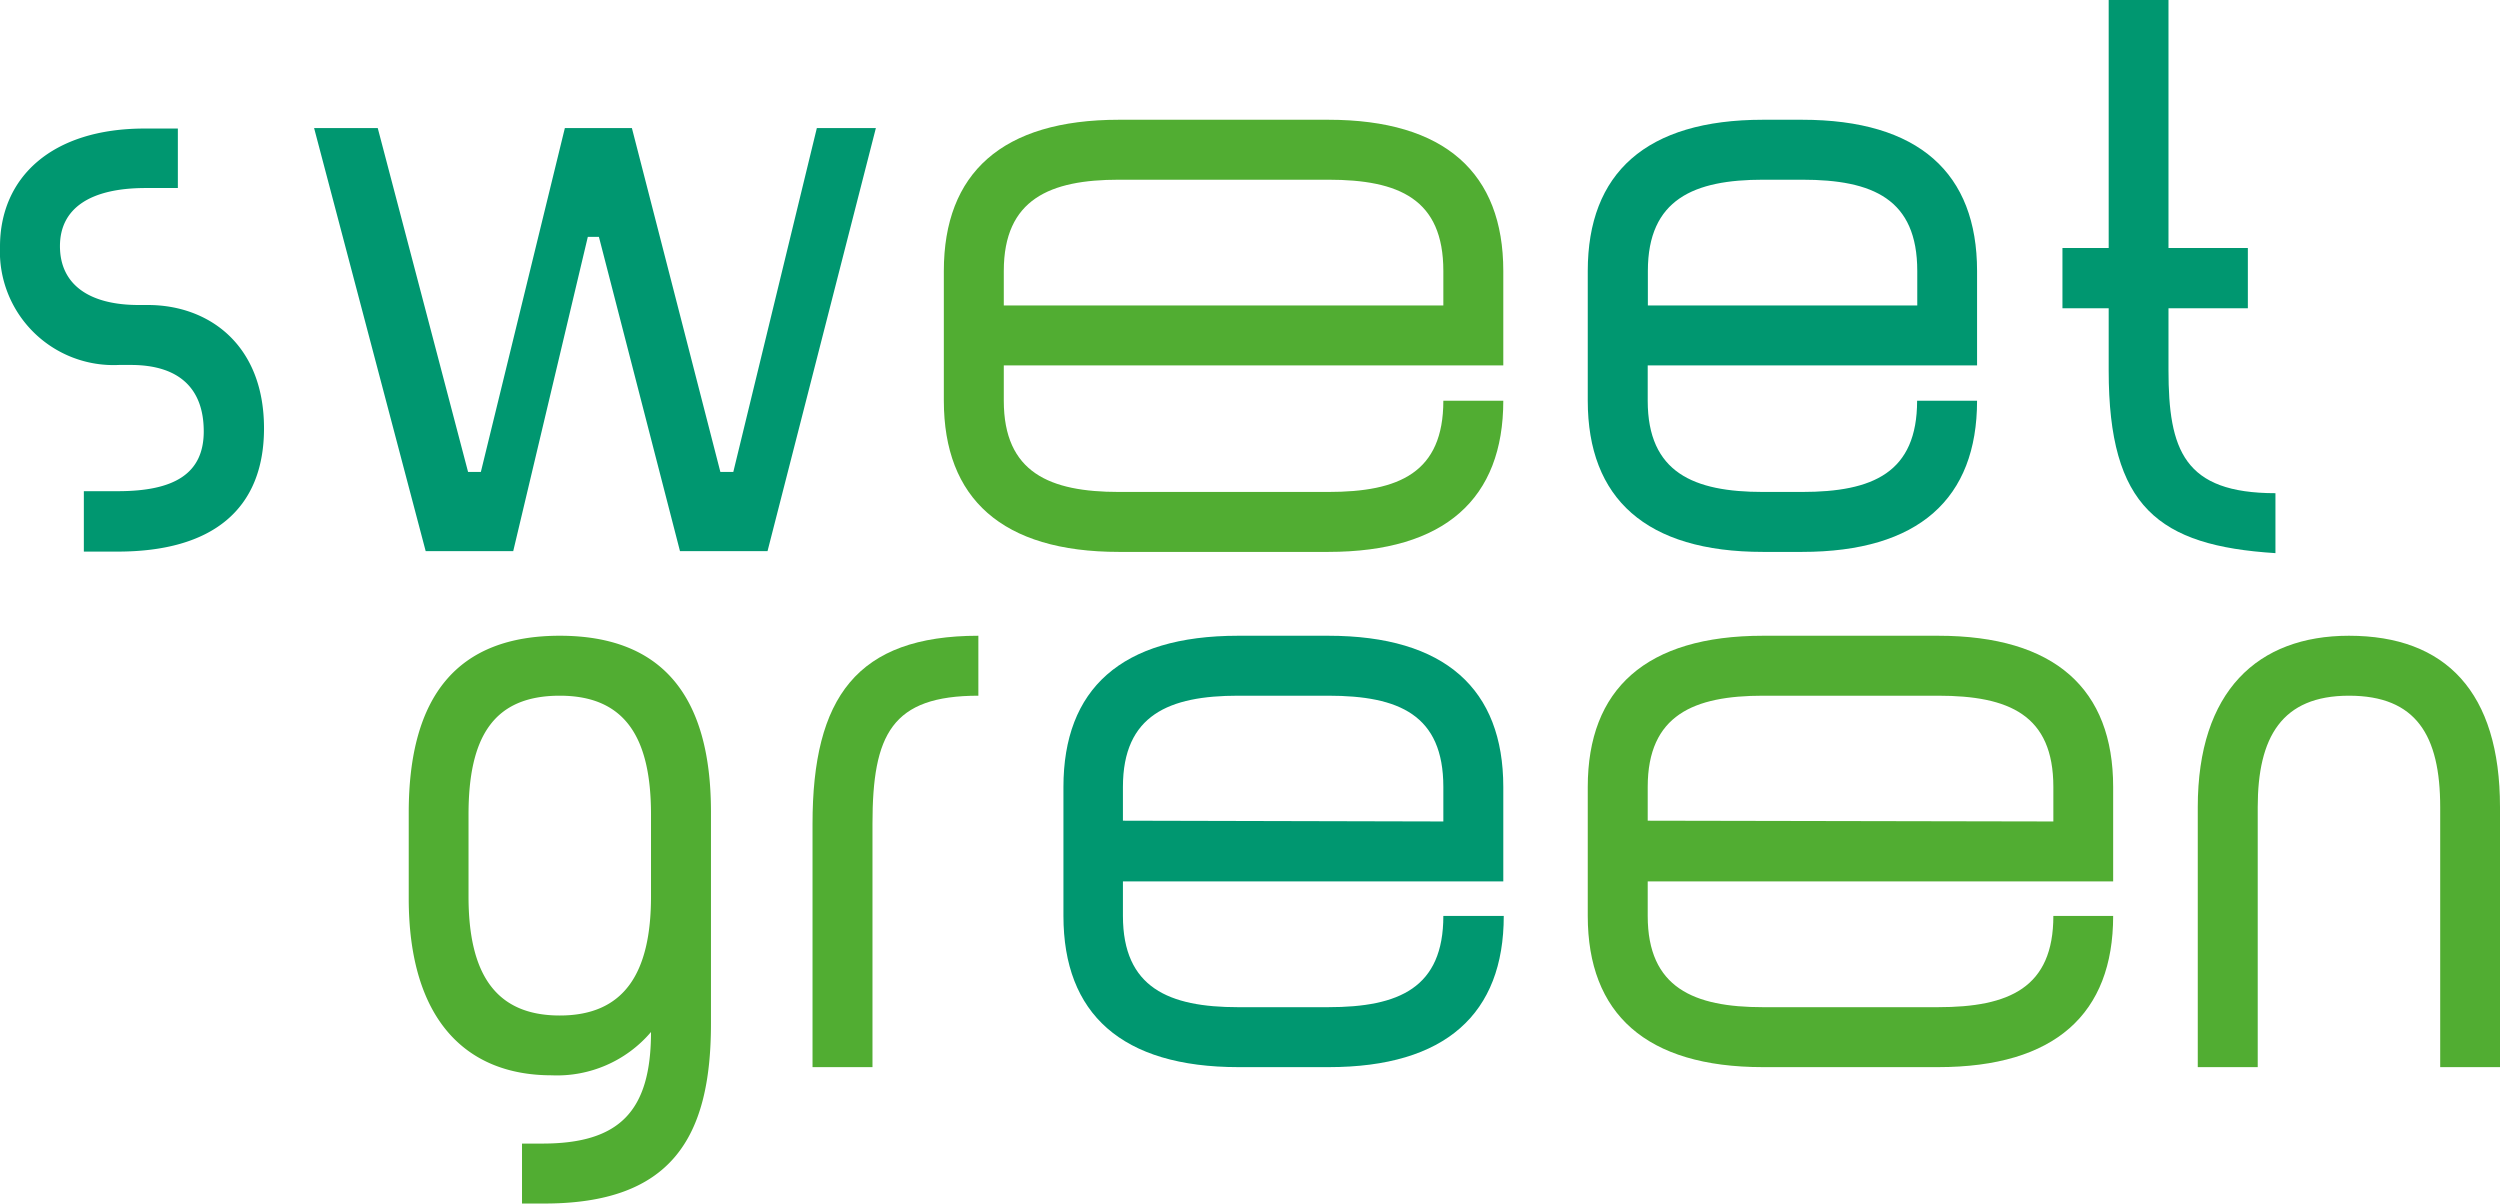
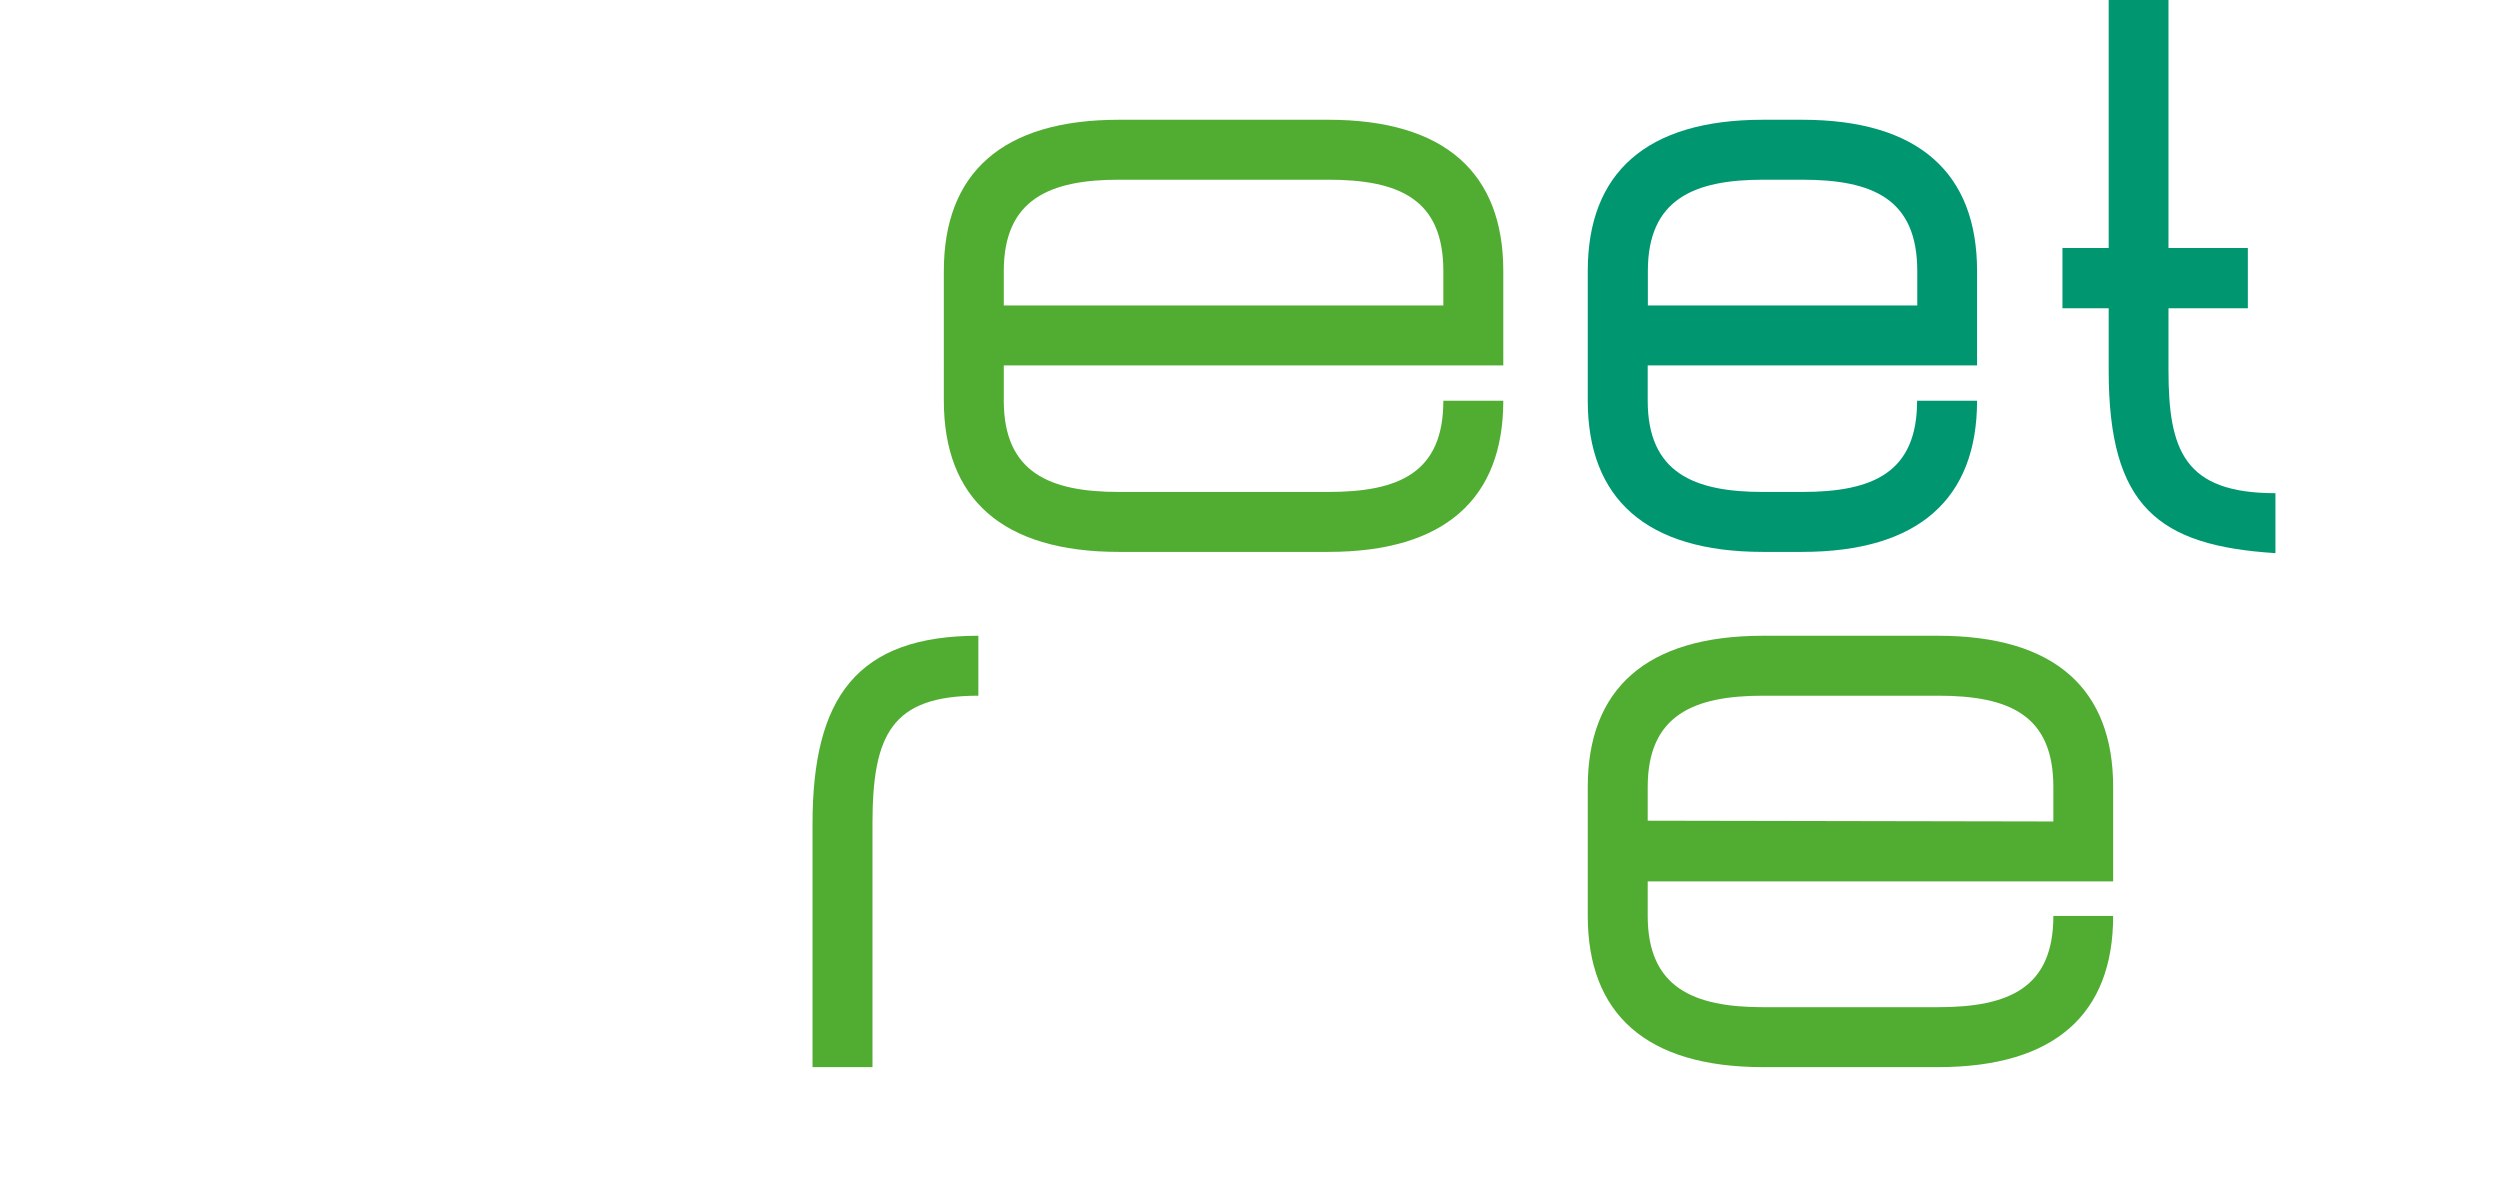
<svg xmlns="http://www.w3.org/2000/svg" viewBox="0 0 162.21 78.09">
  <defs>
    <style>.cls-1{fill:#51ad32;}.cls-2{fill:#009770;}</style>
  </defs>
  <title>Ресурс 1</title>
  <g id="Слой_2" data-name="Слой 2">
    <g id="Layer_1" data-name="Layer 1">
      <path class="cls-1" d="M86.18,7.77H72.6c-7.59,0-11.36,3.47-11.36,9.81V26c0,6.34,3.77,9.81,11.36,9.81H86.18c7.59,0,11.36-3.47,11.36-9.81H93.65c0,4.67-2.87,5.92-7.47,5.92H72.6c-4.48,0-7.47-1.25-7.47-5.92V23.71H97.54V17.58C97.54,11.24,93.77,7.77,86.18,7.77ZM65.13,19.82V17.58c0-4.66,3-5.92,7.47-5.92H86.18c4.6,0,7.47,1.26,7.47,5.92v2.24Z" />
      <path class="cls-1" d="M125.75,41.25H114.39c-7.6,0-11.37,3.47-11.37,9.81v8.37c0,6.34,3.77,9.81,11.37,9.81h11.36c7.6,0,11.36-3.47,11.36-9.81h-3.88c0,4.66-2.87,5.92-7.48,5.92H114.39c-4.49,0-7.48-1.26-7.48-5.92V57.19h30.2V51.06C137.11,44.72,133.35,41.25,125.75,41.25Zm-18.84,12V51.06c0-4.67,3-5.92,7.48-5.92h11.36c4.61,0,7.48,1.25,7.48,5.92V53.3Z" />
      <path class="cls-2" d="M116.92,7.77h-2.53c-7.6,0-11.37,3.47-11.37,9.81V26c0,6.34,3.77,9.81,11.37,9.81h2.53c7.59,0,11.36-3.47,11.36-9.81h-3.89c0,4.67-2.87,5.92-7.47,5.92h-2.53c-4.49,0-7.48-1.25-7.48-5.92V23.71h21.37V17.58C128.28,11.24,124.51,7.77,116.92,7.77Zm-10,12.05V17.58c0-4.66,3-5.92,7.48-5.92h2.53c4.6,0,7.47,1.26,7.47,5.92v2.24Z" />
-       <path class="cls-2" d="M86.18,41.25H80.33C72.74,41.25,69,44.72,69,51.06v8.37c0,6.34,3.77,9.81,11.36,9.81h5.85c7.59,0,11.36-3.47,11.36-9.81H93.65c0,4.66-2.87,5.92-7.47,5.92H80.33c-4.48,0-7.47-1.26-7.47-5.92V57.19H97.54V51.06C97.54,44.72,93.77,41.25,86.18,41.25Zm-13.32,12V51.06c0-4.67,3-5.92,7.47-5.92h5.85c4.6,0,7.47,1.25,7.47,5.92V53.3Z" />
-       <path class="cls-2" d="M11.54,12.2H9.45c-3.59,0-5.56,1.31-5.56,3.77S5.74,19.79,9,19.79h.6c3.89,0,7.53,2.52,7.53,8,0,5.26-3.35,8-9.5,8H5.44V31.87H7.65c3.65,0,5.57-1.13,5.57-3.88s-1.56-4.31-4.73-4.31H7.71A7.37,7.37,0,0,1,0,16c0-4.49,3.35-7.66,9.39-7.66h2.15Z" />
-       <path class="cls-2" d="M24.51,8.31l5.86,22.31h.83L36.65,8.31H41l5.74,22.31h.84L53,8.31h3.83L49.8,35.76H44.12L38.86,15.37h-.72L33.3,35.76H27.62L20.38,8.31Z" />
-       <path class="cls-1" d="M33.87,74.2h1.32c5,0,7.05-2.09,7.05-7.24a8,8,0,0,1-6.45,2.81c-5.57,0-9.27-3.64-9.27-11.48V52.73c0-7.59,3.17-11.48,9.8-11.48s9.81,3.89,9.81,11.42V66.43c0,7.47-2.63,11.66-10.82,11.66H33.87ZM30.4,52.85v5.32c0,5,1.74,7.72,5.92,7.72s5.92-2.75,5.92-7.72V52.85c0-4.9-1.61-7.71-5.92-7.71S30.4,47.83,30.4,52.85Z" />
      <path class="cls-1" d="M63.48,45.14c-5.62,0-6.87,2.51-6.87,8.31V69.24H52.72V53.45c0-8.19,2.87-12.2,10.76-12.2Z" />
      <path class="cls-2" d="M140.7,16.09h5.15V20H140.7v4c0,5.2,1,8,6.94,8v3.89c-7.59-.48-10.82-3-10.82-11.84V20h-3V16.09h3V0h3.88Z" />
-       <path class="cls-1" d="M142.6,69.24V52.37c0-7.53,3.89-11.12,9.81-11.12,6.28,0,9.8,3.65,9.8,11.12V69.24h-3.88V52.37c0-4.66-1.56-7.23-5.92-7.23s-5.92,2.69-5.92,7.23V69.24Z" />
    </g>
  </g>
</svg>